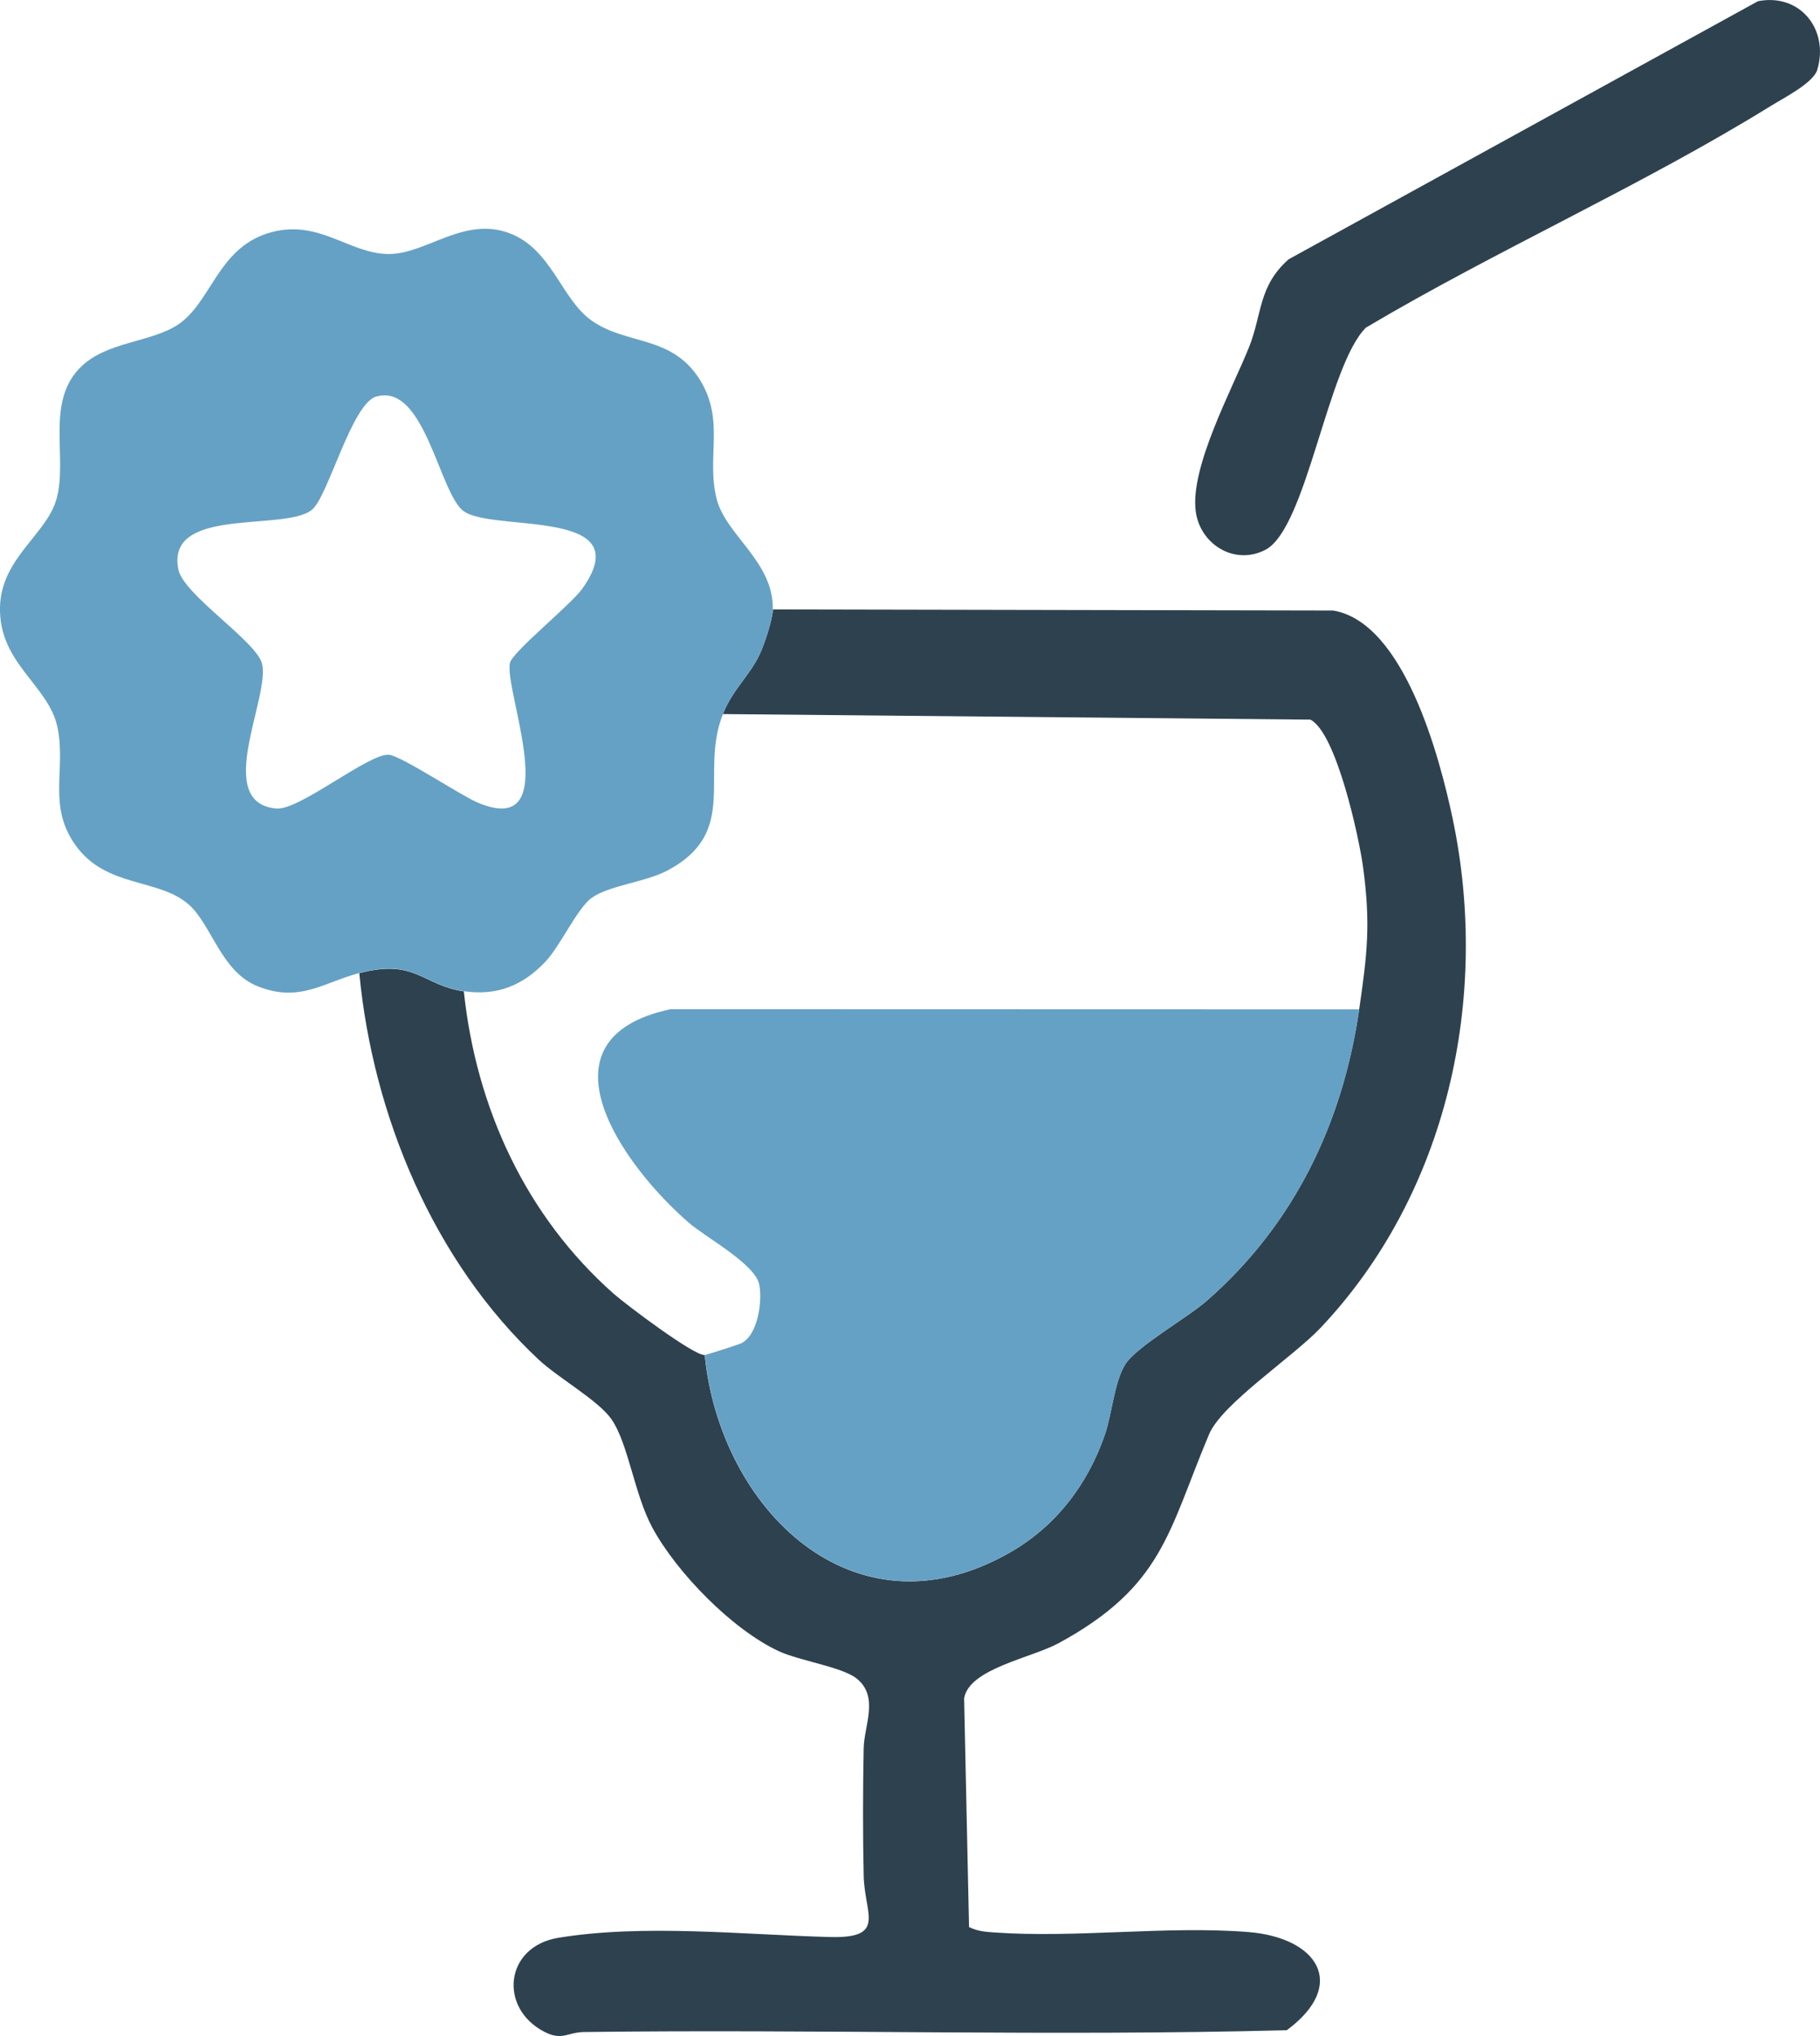
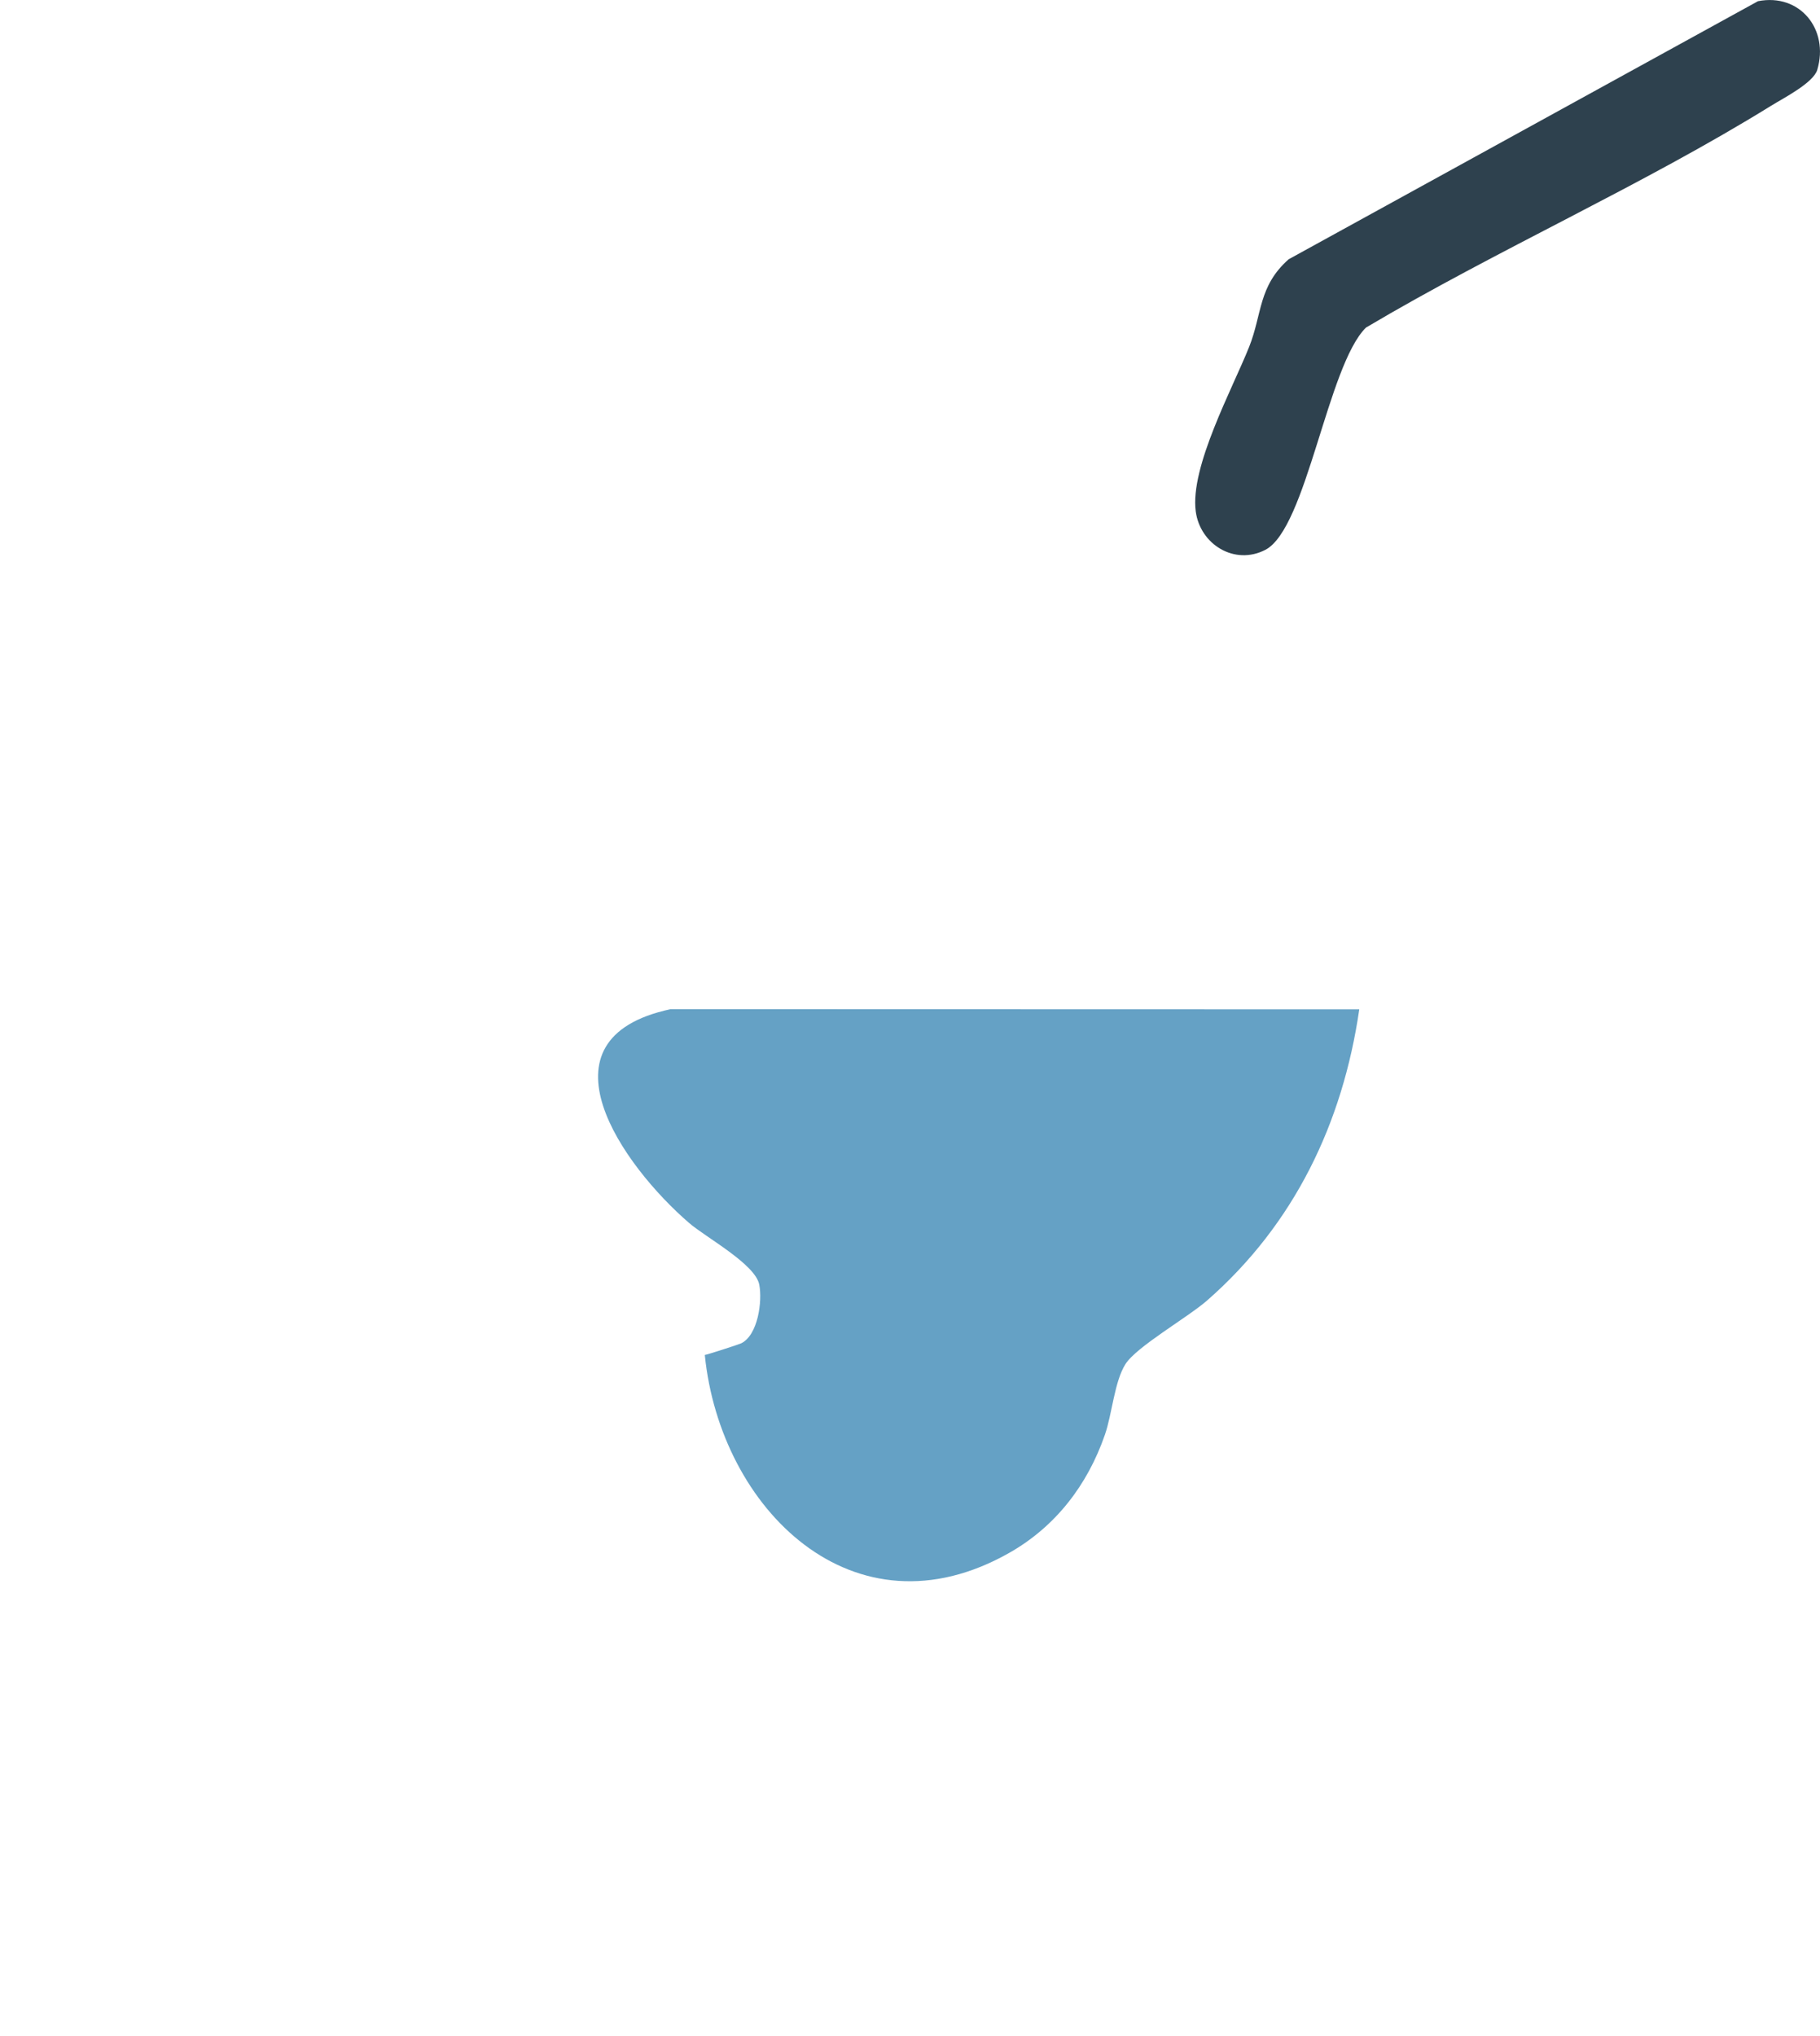
<svg xmlns="http://www.w3.org/2000/svg" id="Capa_1" viewBox="0 0 200.23 223.94">
  <defs>
    <style>.cls-1{fill:#65a1c5;}.cls-2{fill:#2e414e;}</style>
  </defs>
-   <path class="cls-2" d="M85.04,67.03l61.63.12c7.81,1.31,11.71,16.1,13.14,22.86,4.15,19.69-.53,41.22-14.51,56.02-3.05,3.23-10.86,8.36-12.28,11.72-4.51,10.72-5.04,16.7-16.53,22.97-3.01,1.64-9.88,2.81-10.42,6.08l.54,25.15c.83.43,1.73.53,2.66.59,9.04.66,19.02-.75,28.04-.04,7.63.6,11.05,5.77,4.26,10.8-25.72.68-51.55-.13-77.3.2-1.84.02-2.43,1-4.41-.04-5.03-2.63-4.32-9.35,1.55-10.32,9.38-1.55,20.41-.34,29.86-.09,6.32.17,3.84-2.49,3.75-6.75-.1-4.65-.09-9.4,0-14.04.05-2.45,1.73-5.69-.8-7.66-1.61-1.26-6.24-1.93-8.52-2.98-5.11-2.36-11.23-8.62-13.92-13.58-2.01-3.71-2.65-9.3-4.53-11.97-1.44-2.05-5.86-4.54-7.98-6.52-11.58-10.82-18.25-26.88-19.74-42.51,6.21-1.63,6.9,1.33,11.5,2,1.35,12.8,6.81,24.7,16.49,33.26,1.32,1.17,8.83,6.83,10.01,6.74,1.69,16.91,16.36,31.5,33.51,21.76,5.09-2.89,8.6-7.47,10.51-12.99.8-2.32,1.03-5.8,2.25-7.75s6.84-5.12,8.99-7.01c9.6-8.4,14.92-19.52,16.74-32.01.89-6.11,1.28-9.39.43-15.68-.45-3.3-2.94-14.74-5.79-16.21l-64.64-.61c1.13-2.81,2.93-4.16,4.09-6.66.49-1.05,1.39-3.77,1.41-4.84Z" />
-   <path class="cls-1" d="M85.04,67.03c-.02,1.07-.92,3.79-1.41,4.84-1.16,2.5-2.96,3.85-4.09,6.66-2.65,6.61,1.92,12.9-6.06,17.19-2.45,1.32-6.53,1.66-8.43,3.07-1.55,1.15-3.4,5.23-5.03,6.97-2.46,2.62-5.33,3.8-8.99,3.26-4.6-.67-5.29-3.63-11.5-2-3.94,1.04-6.58,3.31-11.2,1.45-4-1.6-5.03-6.72-7.54-8.96-3.32-2.95-9.08-1.81-12.47-6.53-3.14-4.37-1.02-8.35-2-13S-.14,72.98,0,66.78c.13-5.4,5.09-7.97,6.2-11.84,1.32-4.56-1.32-10.82,2.81-14.69,2.86-2.68,7.56-2.6,10.5-4.5,3.7-2.39,4.38-8.31,9.91-10.08s8.94,2.27,13.36,2.27c4.14,0,8.3-4.22,13.35-2.26,4.57,1.78,5.63,7.2,8.93,9.56,3.87,2.76,8.87,1.57,11.95,6.55,2.79,4.51.65,8.55,1.85,13.15,1.04,3.96,6.27,6.86,6.16,12.09ZM41.4,43.61c-2.71.78-5.3,11-7.07,12.45-3,2.46-16.16-.44-14.7,6.6.58,2.77,8.59,7.88,9.2,10.34.92,3.69-5.46,15.32,1.59,15.93,2.5.22,10.09-6.03,12.33-5.92,1.32.07,7.85,4.43,9.79,5.26,9.78,4.14,2.82-12.52,3.57-15.38.33-1.25,6.65-6.34,7.93-8.11,6.41-8.96-9.61-6.23-12.98-8.52-2.73-1.85-4.29-14.2-9.66-12.64Z" />
  <path class="cls-2" d="M193.41.13c4.62-.9,7.84,3.11,6.52,7.55-.43,1.44-3.72,3.11-5.06,3.94-14.19,8.79-30.18,15.86-44.59,24.41-4.23,4.16-6.52,22.07-11.06,24.44-3.38,1.76-7.19-.58-7.67-4.23-.64-4.89,4.02-13.44,5.87-18.07,1.45-3.64,1-6.68,4.35-9.65L193.41.13Z" />
-   <path class="cls-1" d="M149.54,111.03c-1.82,12.49-7.14,23.61-16.74,32.01-2.15,1.88-7.78,5.08-8.99,7.01s-1.45,5.43-2.25,7.75c-1.91,5.52-5.42,10.1-10.51,12.99-17.15,9.74-31.82-4.85-33.51-21.76.21-.01,3.73-1.15,3.98-1.27,1.87-.88,2.37-4.64,2.01-6.47-.44-2.26-5.9-5.2-7.72-6.78-7.26-6.26-17.29-20.25-2.04-23.51l75.77.02Z" />
+   <path class="cls-1" d="M149.54,111.03c-1.82,12.49-7.14,23.61-16.74,32.01-2.15,1.88-7.78,5.08-8.99,7.01s-1.45,5.43-2.25,7.75c-1.91,5.52-5.42,10.1-10.51,12.99-17.15,9.74-31.82-4.85-33.51-21.76.21-.01,3.73-1.15,3.98-1.27,1.87-.88,2.37-4.64,2.01-6.47-.44-2.26-5.9-5.2-7.72-6.78-7.26-6.26-17.29-20.25-2.04-23.51l75.77.02" />
</svg>